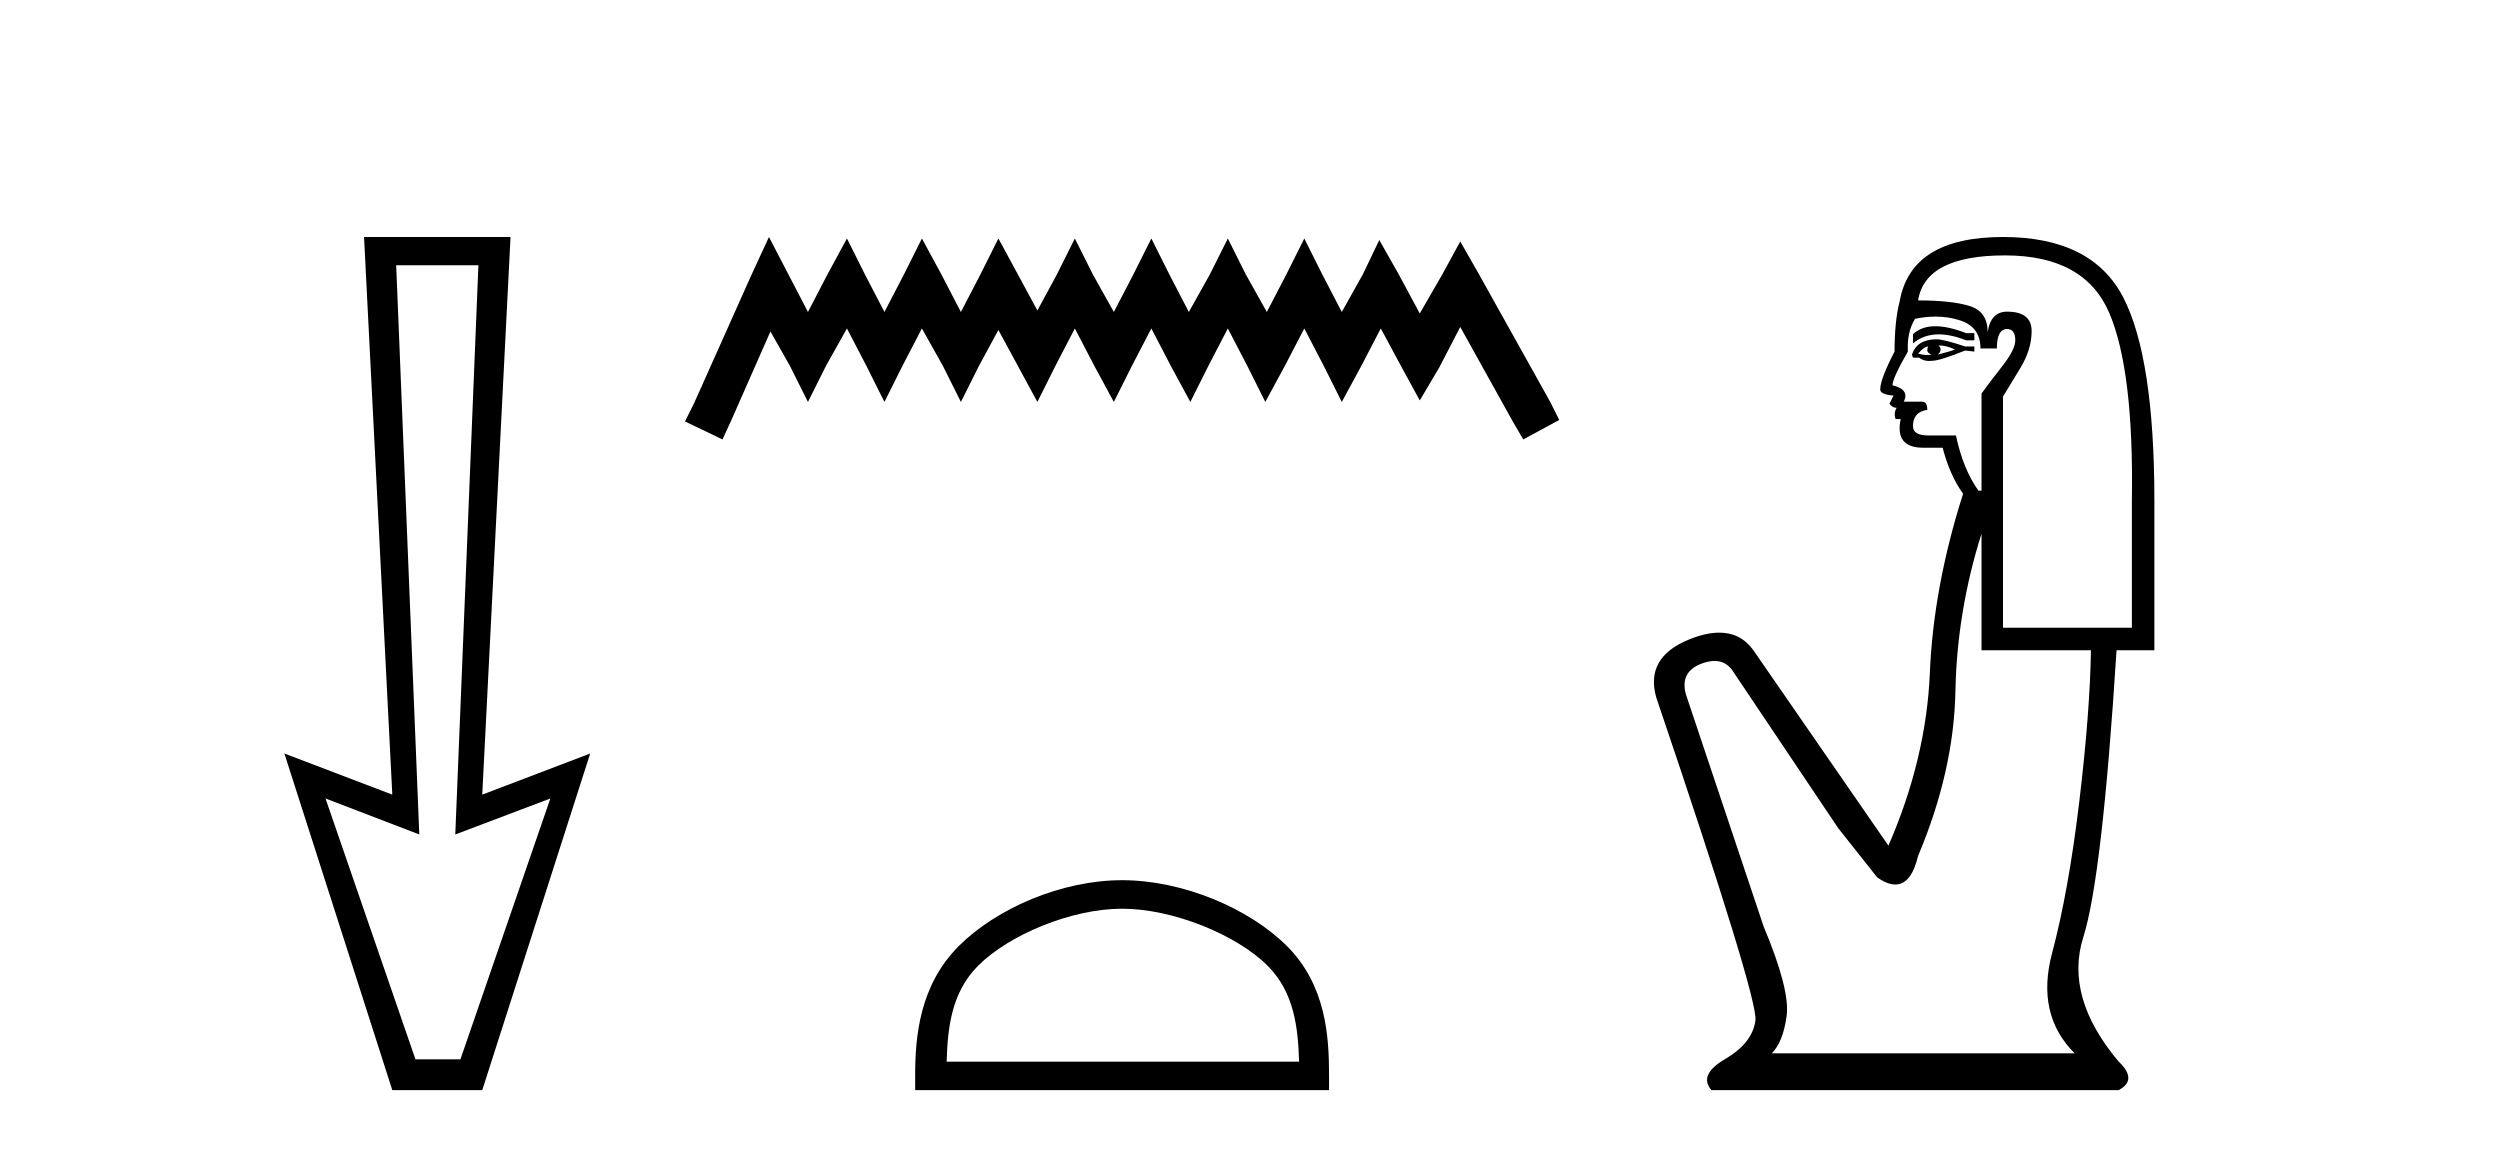
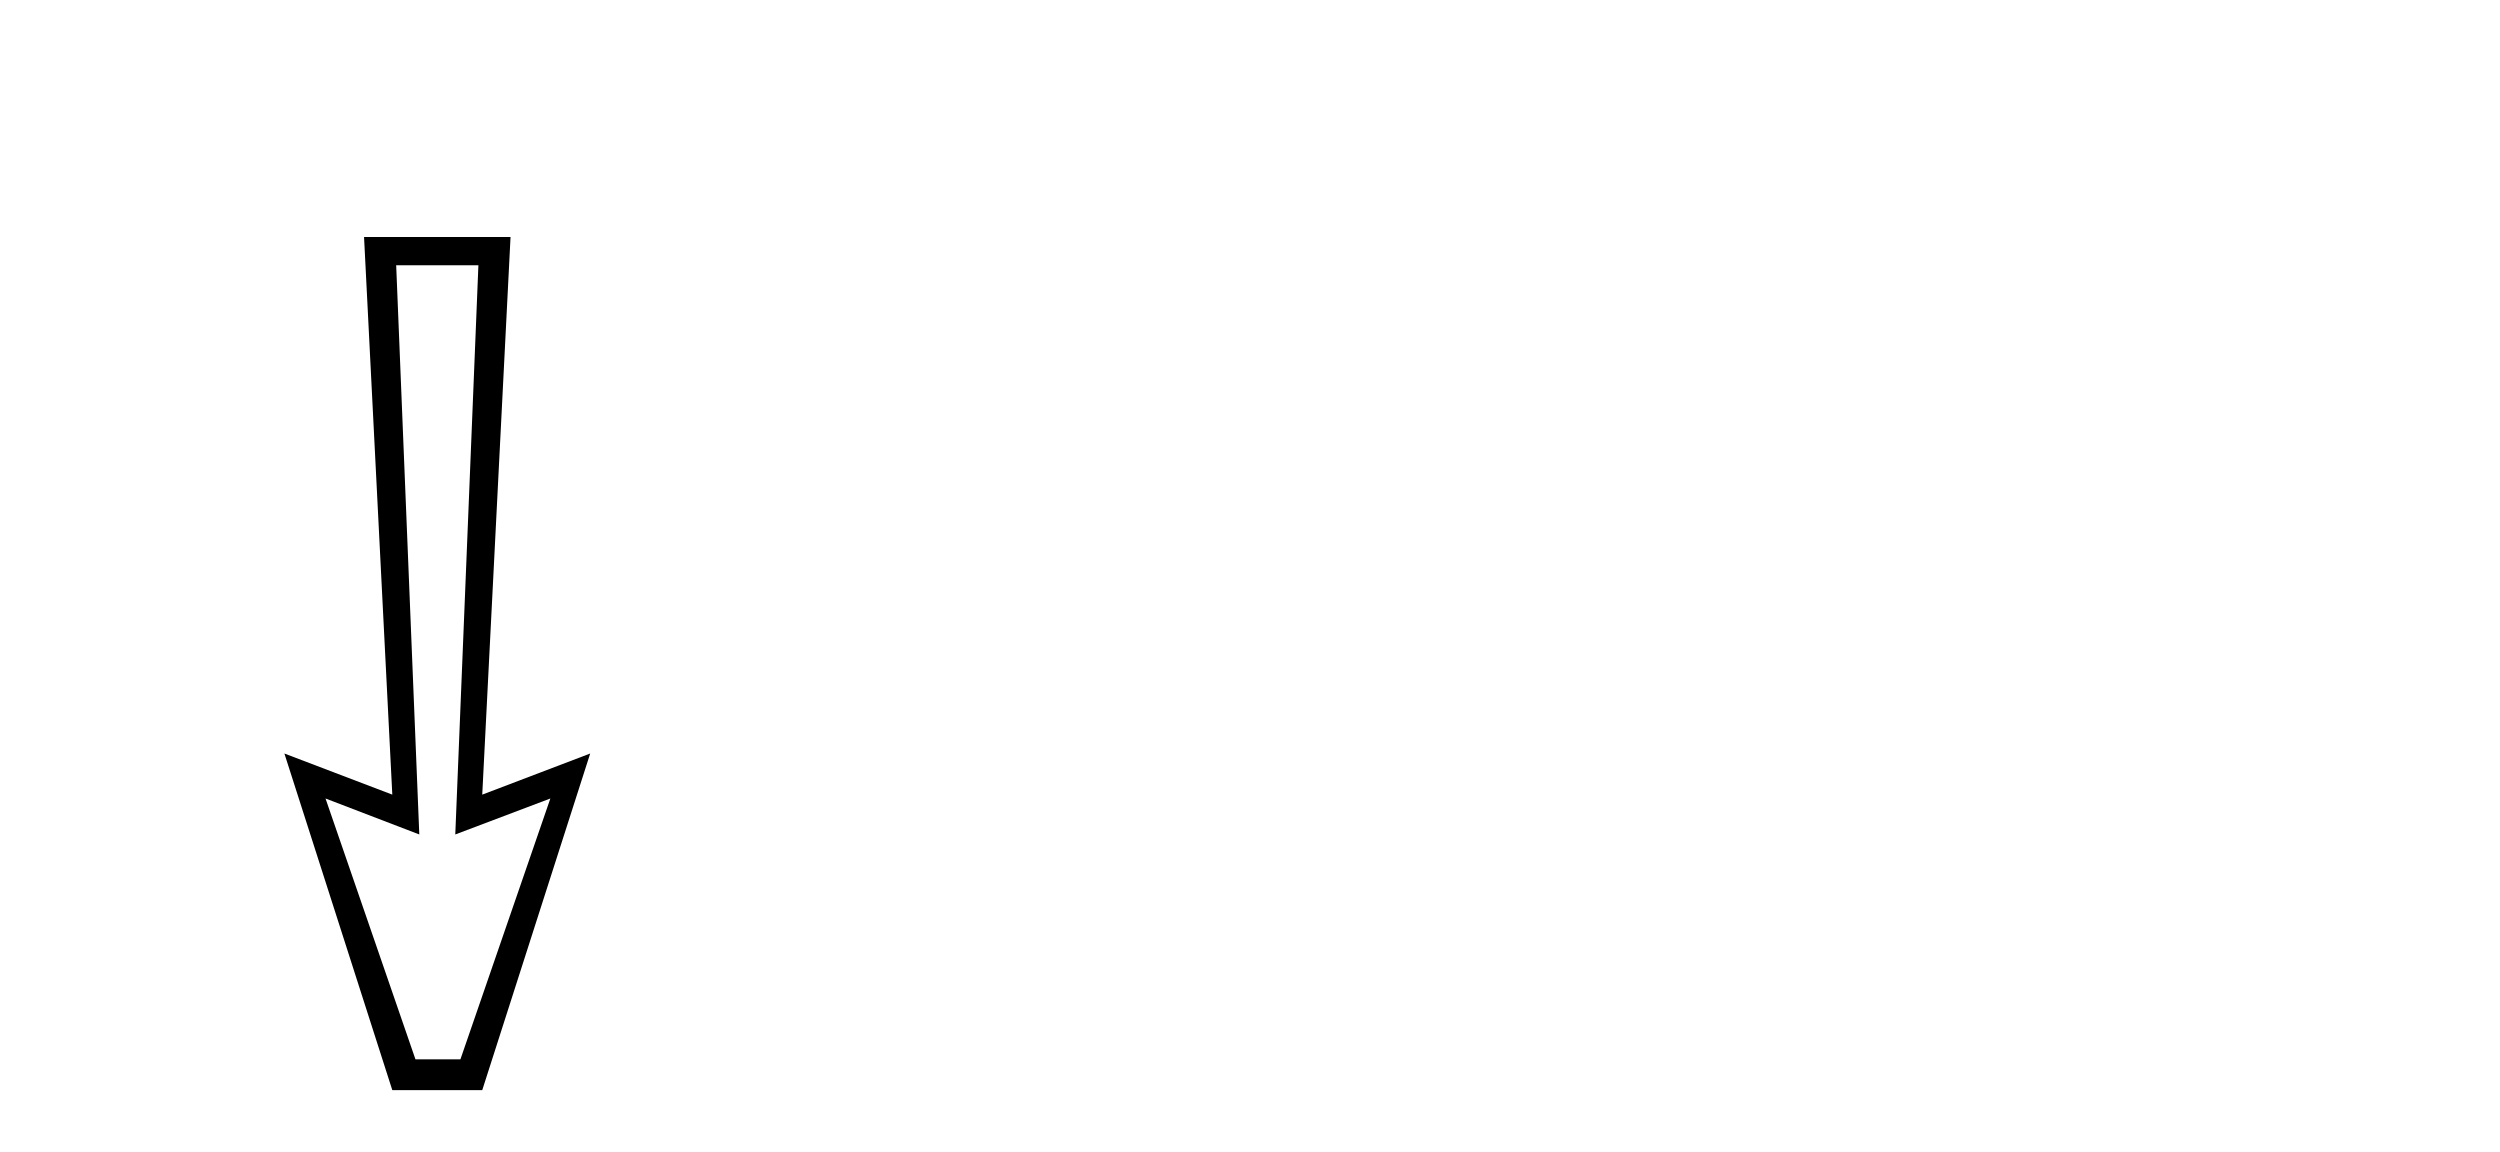
<svg xmlns="http://www.w3.org/2000/svg" width="89.0" height="41.0">
  <path d="M 17.031 9.443 L 16.208 29.707 L 16.208 29.707 L 19.593 28.426 L 16.391 37.712 L 14.79 37.712 L 11.588 28.426 L 14.927 29.707 L 14.927 29.707 L 14.104 9.443 ZM 12.96 8.437 L 13.966 28.289 L 10.124 26.825 L 13.966 38.809 L 17.168 38.809 L 21.011 26.825 L 17.168 28.289 L 18.175 8.437 Z" style="fill:#000000;stroke:none" />
-   <path d="M 27.375 8.437 L 26.734 9.825 L 24.706 14.363 L 24.385 15.003 L 25.72 15.644 L 26.04 14.95 L 27.428 11.8 L 28.122 13.028 L 28.763 14.309 L 29.404 13.028 L 30.151 11.693 L 30.845 13.028 L 31.486 14.309 L 32.126 13.028 L 32.82 11.693 L 33.568 13.028 L 34.208 14.309 L 34.849 13.028 L 35.543 11.747 L 36.237 13.028 L 36.931 14.309 L 37.571 13.028 L 38.265 11.693 L 38.959 13.028 L 39.653 14.309 L 40.294 13.028 L 40.988 11.693 L 41.682 13.028 L 42.376 14.309 L 43.017 13.028 L 43.711 11.693 L 44.405 13.028 L 45.045 14.309 L 45.739 13.028 L 46.433 11.693 L 47.127 13.028 L 47.768 14.309 L 48.462 13.028 L 49.156 11.693 L 49.903 13.081 L 50.544 14.256 L 51.238 13.081 L 51.985 11.64 L 53.854 15.003 L 54.228 15.644 L 55.509 14.95 L 55.188 14.309 L 52.626 9.718 L 51.985 8.597 L 51.345 9.771 L 50.544 11.159 L 49.797 9.771 L 49.103 8.544 L 48.515 9.771 L 47.768 11.106 L 47.074 9.771 L 46.433 8.49 L 45.793 9.771 L 45.099 11.106 L 44.351 9.771 L 43.711 8.49 L 43.07 9.771 L 42.323 11.106 L 41.629 9.771 L 40.988 8.49 L 40.347 9.771 L 39.653 11.106 L 38.906 9.771 L 38.265 8.49 L 37.625 9.771 L 36.931 11.053 L 36.237 9.771 L 35.543 8.49 L 34.902 9.771 L 34.208 11.106 L 33.514 9.771 L 32.82 8.49 L 32.18 9.771 L 31.486 11.106 L 30.792 9.771 L 30.151 8.49 L 29.457 9.771 L 28.763 11.106 L 28.069 9.771 L 27.375 8.437 Z" style="fill:#000000;stroke:none" />
-   <path d="M 39.947 32.35 C 41.759 32.35 44.028 33.281 45.125 34.378 C 46.086 35.339 46.211 36.612 46.247 37.795 L 33.701 37.795 C 33.736 36.612 33.862 35.339 34.822 34.378 C 35.92 33.281 38.135 32.35 39.947 32.35 ZM 39.947 31.335 C 37.797 31.335 35.484 32.329 34.128 33.684 C 32.738 35.075 32.58 36.906 32.58 38.275 L 32.58 38.809 L 47.314 38.809 L 47.314 38.275 C 47.314 36.906 47.21 35.075 45.819 33.684 C 44.464 32.329 42.097 31.335 39.947 31.335 Z" style="fill:#000000;stroke:none" />
-   <path d="M 68.899 11.614 Q 68.403 11.614 68.102 11.897 L 68.102 12.224 Q 68.484 11.903 69.02 11.903 Q 69.457 11.903 69.996 12.115 L 70.287 12.115 L 70.287 11.86 L 69.996 11.86 Q 69.363 11.614 68.899 11.614 ZM 69.012 12.297 Q 69.304 12.297 69.595 12.443 Q 69.413 12.516 68.976 12.625 Q 69.085 12.552 69.085 12.443 Q 69.085 12.37 69.012 12.297 ZM 68.648 12.334 Q 68.612 12.37 68.612 12.479 Q 68.612 12.552 68.757 12.625 Q 68.684 12.637 68.608 12.637 Q 68.454 12.637 68.284 12.588 Q 68.502 12.334 68.648 12.334 ZM 68.939 12.079 Q 68.247 12.079 68.065 12.625 L 68.102 12.734 L 68.32 12.734 Q 68.466 12.851 68.682 12.851 Q 68.735 12.851 68.794 12.843 Q 69.049 12.843 69.959 12.479 L 70.287 12.516 L 70.287 12.334 L 69.959 12.334 Q 69.194 12.079 68.939 12.079 ZM 68.907 11.271 Q 69.365 11.271 69.777 11.405 Q 70.505 11.642 70.505 12.406 L 71.088 12.406 Q 71.088 11.714 71.452 11.714 Q 71.744 11.714 71.744 12.115 Q 71.744 12.443 71.288 13.025 Q 70.833 13.608 70.542 14.009 L 70.542 17.468 L 70.433 17.468 Q 69.886 16.704 69.631 15.502 L 68.648 15.502 Q 68.102 15.502 68.102 15.174 Q 68.102 14.664 68.612 14.591 Q 68.612 14.3 68.43 14.3 L 67.774 14.3 Q 67.993 13.863 67.373 13.717 Q 67.373 13.462 67.92 12.516 Q 67.883 11.824 68.175 11.35 Q 68.555 11.271 68.907 11.271 ZM 71.379 9.092 Q 74.22 9.092 75.094 11.15 Q 75.968 13.208 75.895 17.833 L 75.895 22.348 L 71.307 22.348 L 71.307 14.118 Q 71.525 13.754 71.926 13.098 Q 72.326 12.443 72.326 11.787 Q 72.326 11.095 71.452 11.095 Q 70.87 11.095 70.76 11.824 Q 70.76 11.095 70.123 10.895 Q 69.486 10.695 68.284 10.695 Q 68.539 9.092 71.379 9.092 ZM 70.542 18.998 L 70.542 23.15 L 74.438 23.15 Q 74.402 25.371 74.02 28.558 Q 73.637 31.744 73.055 33.929 Q 72.472 36.114 73.856 37.498 L 63.076 37.498 Q 63.477 37.098 63.604 36.169 Q 63.732 35.24 62.785 32.982 L 60.017 24.716 Q 59.799 23.914 60.581 23.623 Q 60.832 23.53 61.04 23.53 Q 61.481 23.53 61.729 23.951 L 65.443 29.486 L 66.827 31.234 Q 67.191 31.489 67.475 31.489 Q 68.041 31.489 68.284 30.47 Q 69.558 27.447 69.613 24.606 Q 69.668 21.766 70.542 18.998 ZM 71.307 8.437 Q 68.029 8.437 67.628 10.731 Q 67.446 11.423 67.446 12.516 Q 66.936 13.499 66.936 13.863 Q 66.936 14.045 67.41 14.082 L 67.264 14.373 Q 67.373 14.519 67.519 14.519 Q 67.41 14.701 67.483 14.919 L 67.665 14.919 Q 67.446 15.939 68.466 15.939 L 69.158 15.939 Q 69.413 16.922 69.886 17.578 Q 68.83 20.892 68.703 23.951 Q 68.575 27.01 67.228 30.105 L 62.421 23.15 Q 61.972 22.522 61.207 22.522 Q 60.729 22.522 60.126 22.767 Q 58.56 23.405 58.961 24.825 Q 62.603 35.568 62.493 36.333 Q 62.384 37.134 61.419 37.699 Q 60.454 38.263 60.927 38.809 L 75.422 38.809 Q 76.114 38.445 75.422 37.79 Q 73.492 35.495 74.165 33.365 Q 74.839 31.234 75.349 23.15 L 76.696 23.15 L 76.696 17.833 Q 76.696 12.734 75.586 10.585 Q 74.475 8.437 71.307 8.437 Z" style="fill:#000000;stroke:none" />
</svg>